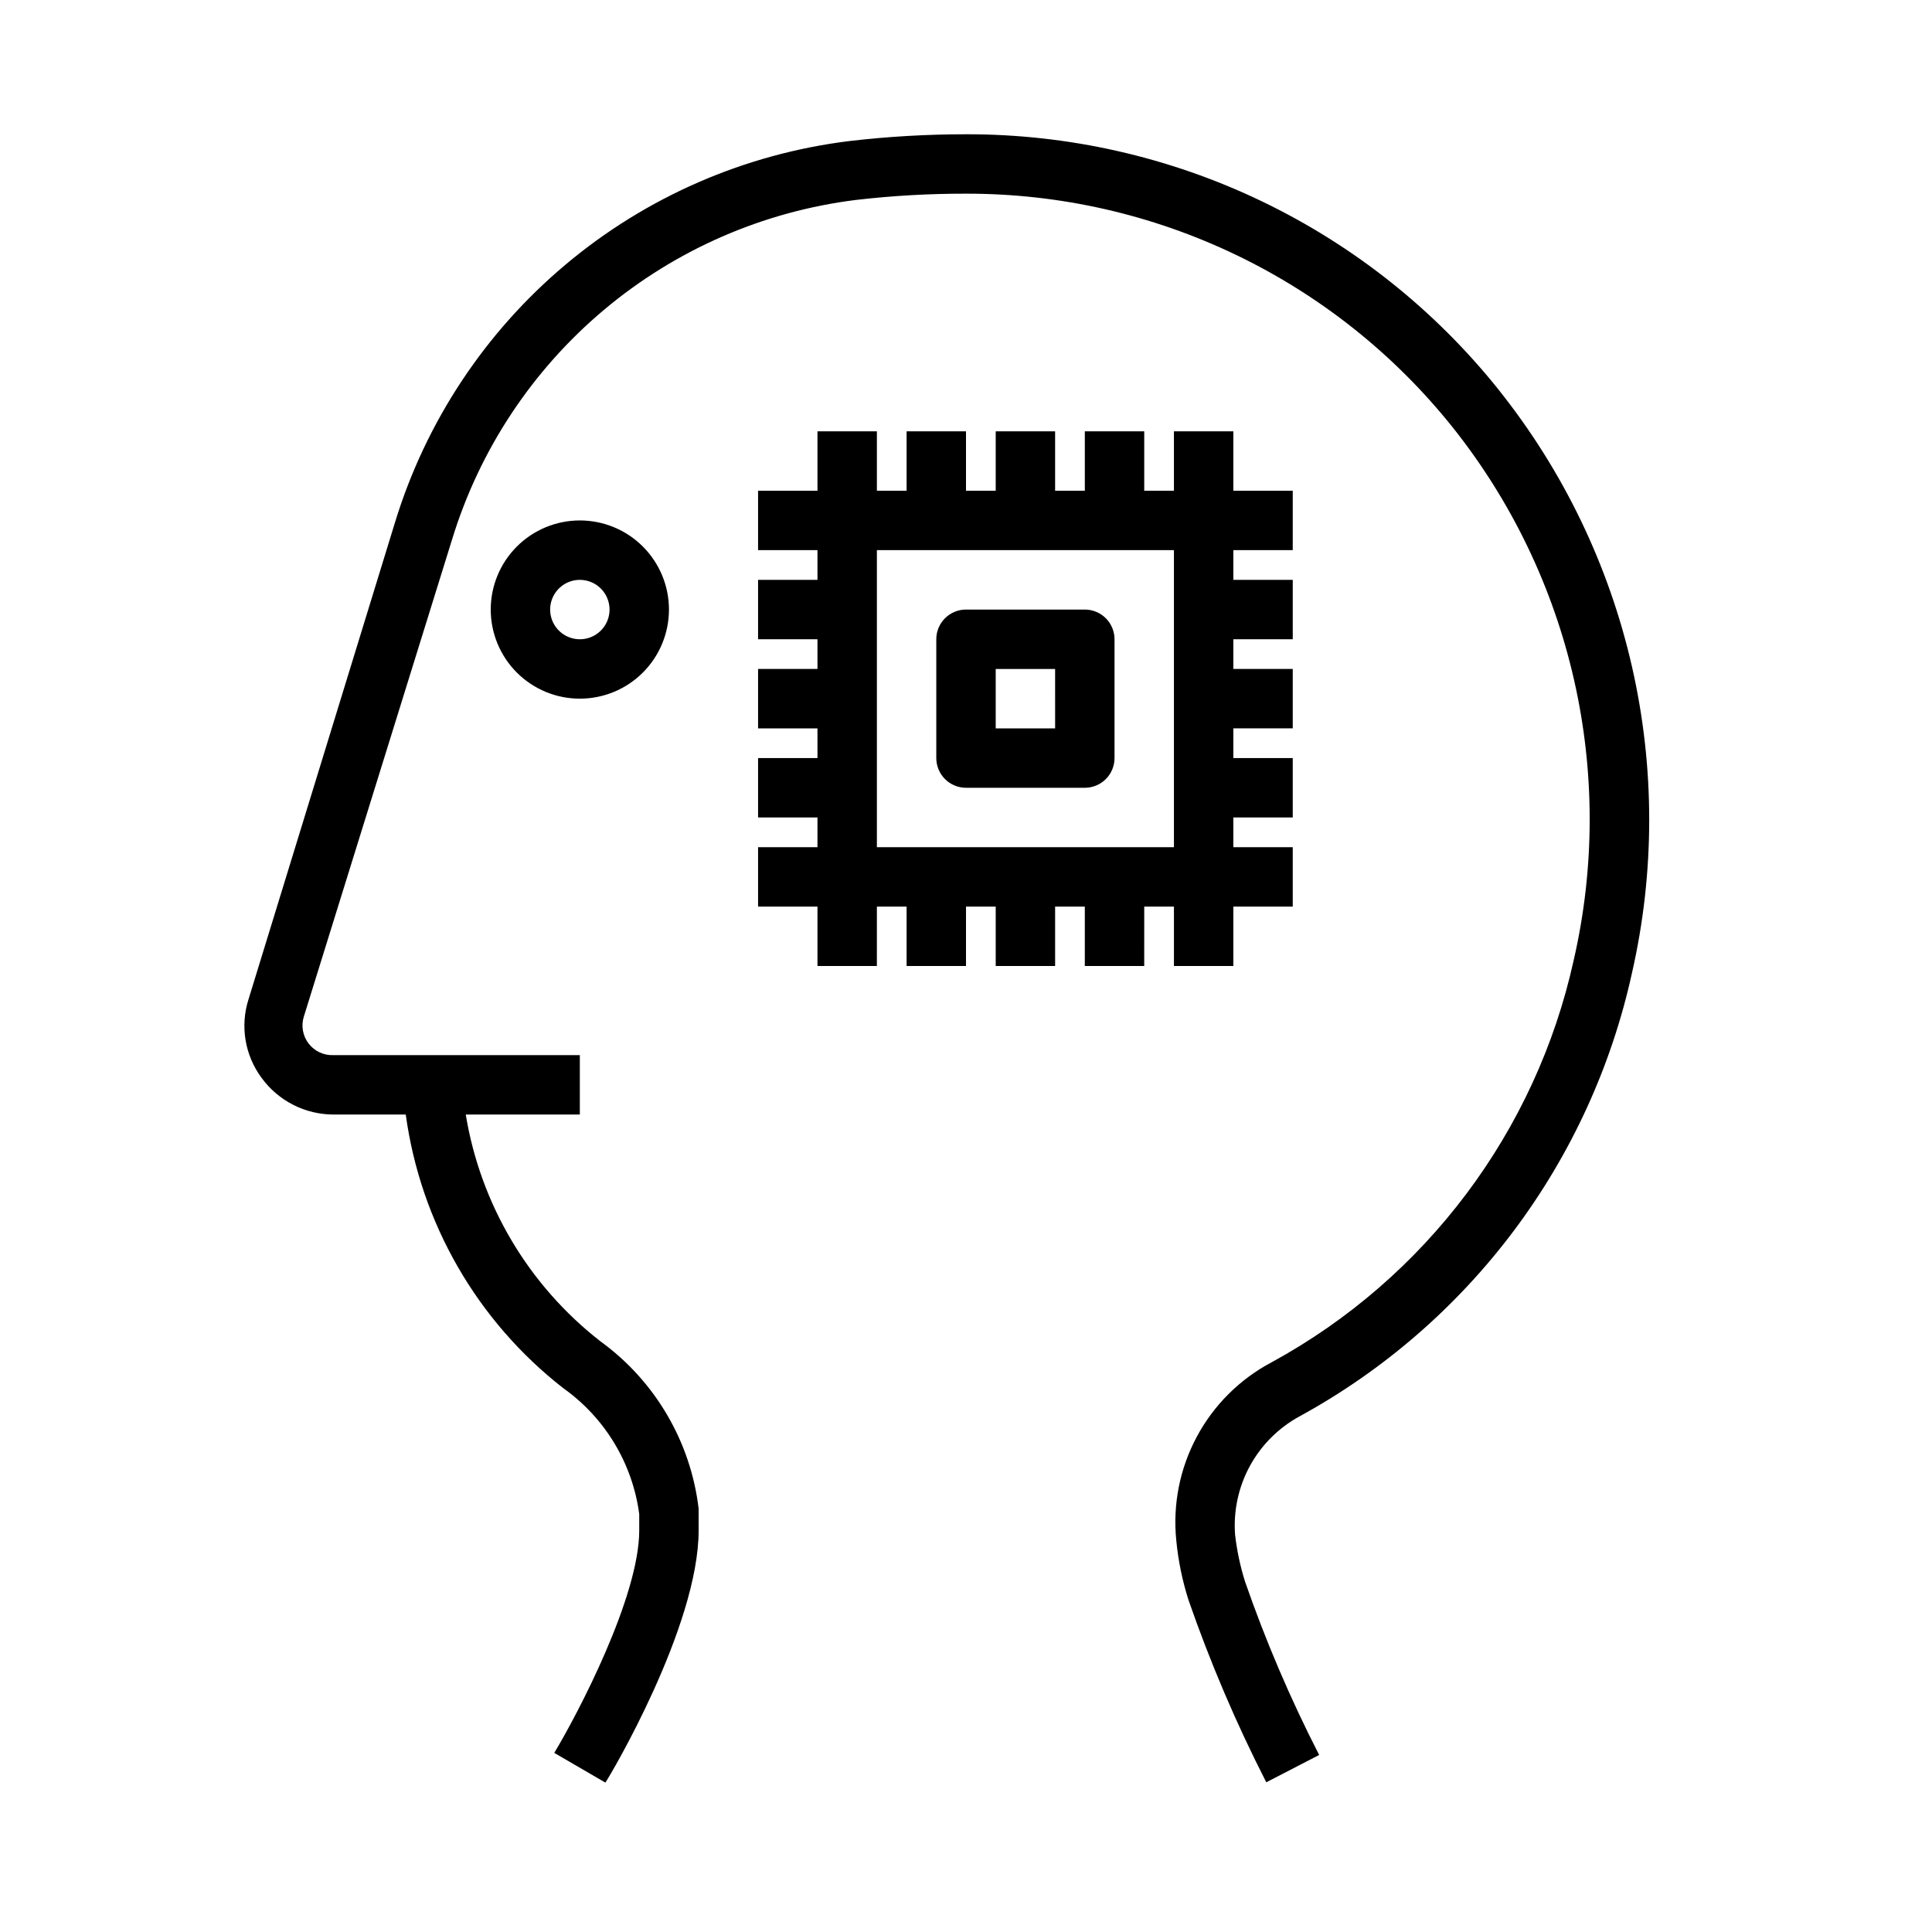
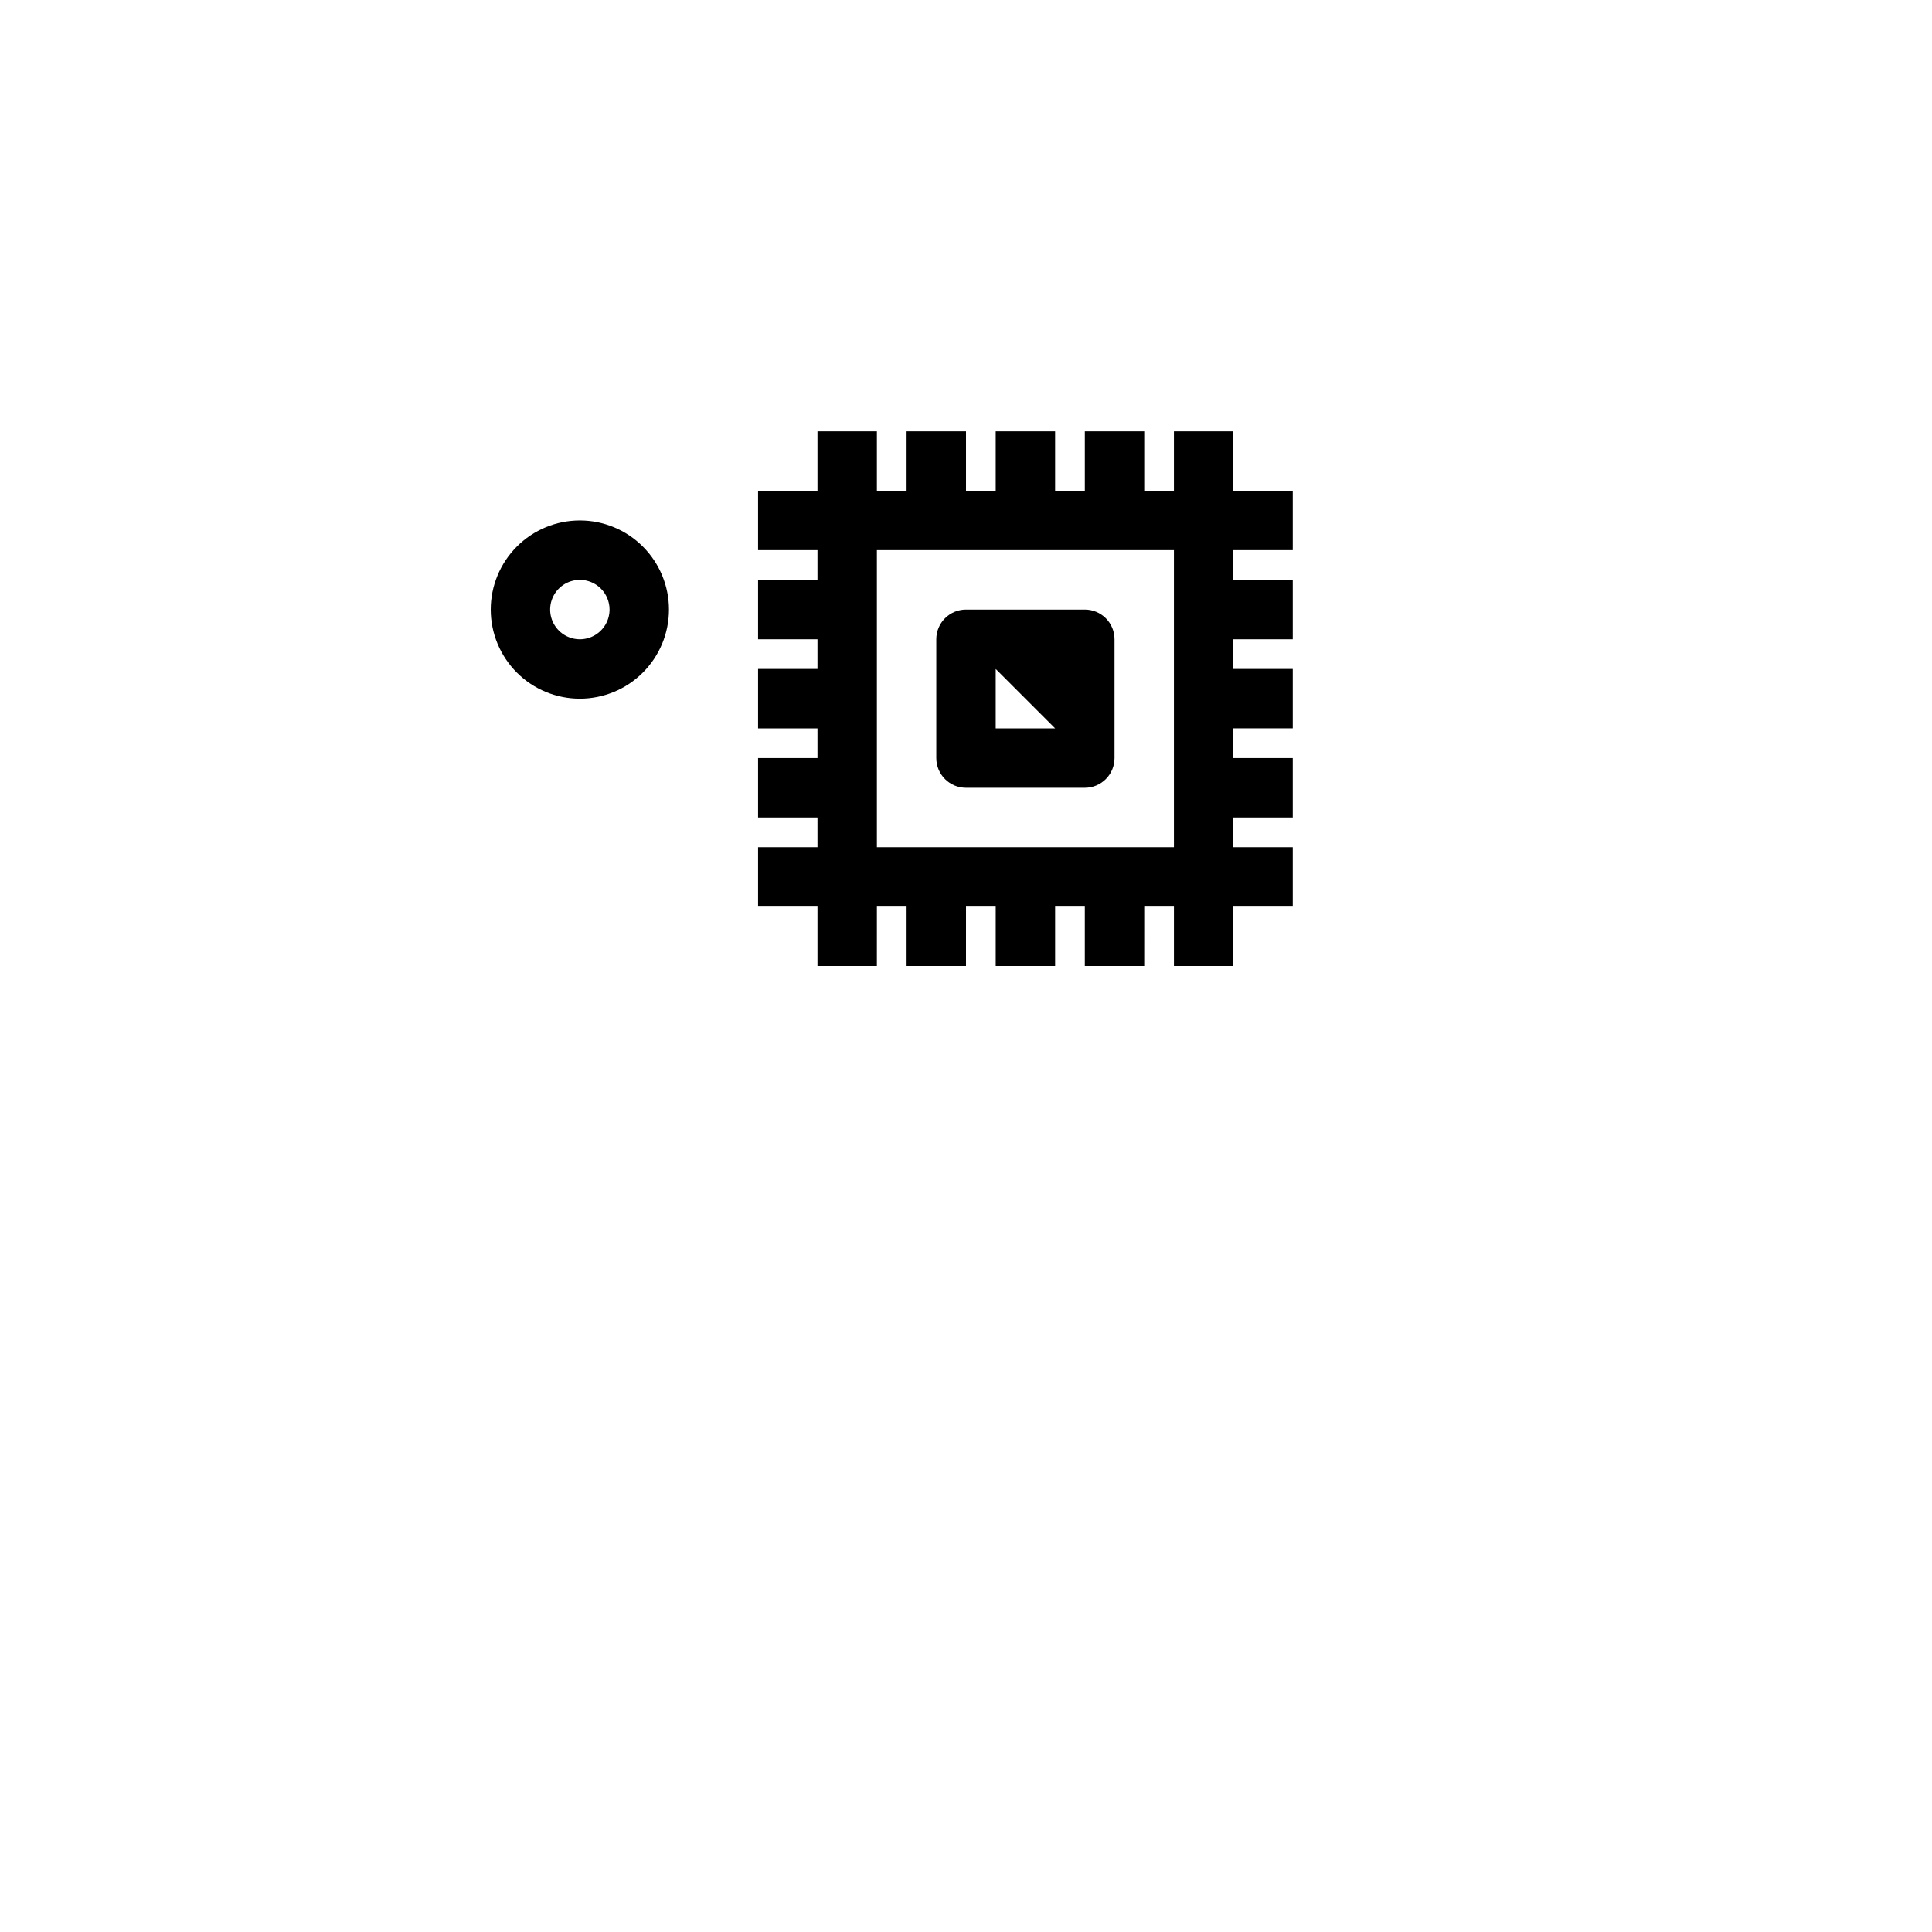
<svg xmlns="http://www.w3.org/2000/svg" fill="#000000" width="800px" height="800px" version="1.1" viewBox="144 144 512 512">
  <g>
-     <path d="m541.22 247.36c-16.926-21.191-38.414-38.293-62.867-50.031-24.449-11.734-51.234-17.801-78.355-17.746-10.367 0-20.723 0.602-31.016 1.809-27.66 3.43-53.734 14.789-75.078 32.711-21.348 17.922-37.047 41.641-45.207 68.289l-38.809 126.35c-2.305 7.129-1.012 14.93 3.461 20.938 4.445 6.082 11.52 9.676 19.051 9.684h19.129c3.93 28.68 18.898 54.695 41.723 72.5 11.062 7.844 18.363 19.938 20.152 33.379v4.328c0 17.555-16.215 48.492-22.516 58.961l13.539 7.871c1.105-1.492 24.719-41.324 24.719-66.832v-5.746c-2.098-17.75-11.516-33.816-25.977-44.32-19.066-14.824-31.832-36.305-35.738-60.141h30.23v-15.746h-65.262c-2.57 0.121-5.035-1.023-6.606-3.062-1.566-2.039-2.039-4.715-1.266-7.168l39.281-126.43c7.258-23.73 21.227-44.855 40.223-60.82 19-15.969 42.211-26.094 66.836-29.156 9.668-1.121 19.395-1.672 29.129-1.656 24.762-0.043 49.215 5.496 71.539 16.211 22.324 10.711 41.945 26.32 57.402 45.664 15.629 19.609 26.633 42.492 32.195 66.941 5.559 24.453 5.535 49.844-0.078 74.285-10.012 45.434-39.211 84.309-80.059 106.59-8.434 4.465-15.344 11.344-19.844 19.758-4.504 8.414-6.391 17.98-5.422 27.473 0.516 5.348 1.598 10.625 3.227 15.746 5.75 16.566 12.641 32.719 20.625 48.332l14.012-7.242c-7.625-14.871-14.203-30.258-19.68-46.051-1.246-4.004-2.117-8.113-2.598-12.281-0.484-6.352 0.887-12.711 3.945-18.301 3.062-5.59 7.68-10.172 13.293-13.188 22.184-12.156 41.504-28.922 56.672-49.164 15.168-20.246 25.824-43.5 31.258-68.207 6.102-26.75 6.102-54.535-0.004-81.285-6.106-26.754-18.156-51.785-35.262-73.242z" />
    <path d="m470.85 400v-15.746h15.742v-15.742h-15.742v-7.875h15.742v-15.742h-15.742v-7.871h15.742v-15.746h-15.742v-7.871h15.742v-15.742h-15.742v-7.875h15.742v-15.742h-15.742v-15.746h-15.746v15.742l-7.871 0.004v-15.746h-15.742v15.742l-7.875 0.004v-15.746h-15.742v15.742l-7.871 0.004v-15.746h-15.746v15.742l-7.871 0.004v-15.746h-15.746v15.742l-15.742 0.004v15.742h15.742v7.871l-15.742 0.004v15.742h15.742v7.871h-15.742v15.742h15.742v7.871l-15.742 0.004v15.742h15.742v7.871l-15.742 0.004v15.742h15.742v15.742h15.742l0.004-15.742h7.871v15.742h15.742l0.004-15.742h7.871v15.742h15.742v-15.742h7.871v15.742h15.742l0.004-15.742h7.871v15.742zm-94.465-31.488v-78.723h78.719v78.723z" />
-     <path d="m431.49 305.54h-31.488c-4.348 0-7.875 3.523-7.875 7.871v31.488c0 2.086 0.832 4.09 2.309 5.566 1.477 1.477 3.477 2.305 5.566 2.305h31.488c2.086 0 4.09-0.828 5.566-2.305 1.473-1.477 2.305-3.481 2.305-5.566v-31.488c0-2.086-0.832-4.09-2.305-5.566-1.477-1.477-3.481-2.305-5.566-2.305zm-7.871 31.488h-15.746v-15.746h15.742z" />
+     <path d="m431.49 305.54h-31.488c-4.348 0-7.875 3.523-7.875 7.871v31.488c0 2.086 0.832 4.09 2.309 5.566 1.477 1.477 3.477 2.305 5.566 2.305h31.488c2.086 0 4.09-0.828 5.566-2.305 1.473-1.477 2.305-3.481 2.305-5.566v-31.488c0-2.086-0.832-4.09-2.305-5.566-1.477-1.477-3.481-2.305-5.566-2.305zm-7.871 31.488h-15.746v-15.746z" />
    <path d="m274.05 305.54c0 6.262 2.488 12.27 6.918 16.699 4.426 4.43 10.434 6.914 16.699 6.914 6.262 0 12.27-2.484 16.695-6.914 4.43-4.43 6.918-10.438 6.918-16.699 0-6.266-2.488-12.27-6.918-16.699-4.426-4.43-10.434-6.918-16.695-6.918-6.266 0-12.273 2.488-16.699 6.918-4.43 4.43-6.918 10.434-6.918 16.699zm31.488 0c0 3.184-1.918 6.055-4.859 7.273-2.941 1.219-6.328 0.543-8.578-1.707-2.254-2.254-2.926-5.637-1.707-8.578 1.219-2.941 4.086-4.859 7.273-4.859 2.086 0 4.09 0.828 5.566 2.305 1.473 1.477 2.305 3.477 2.305 5.566z" />
  </g>
</svg>